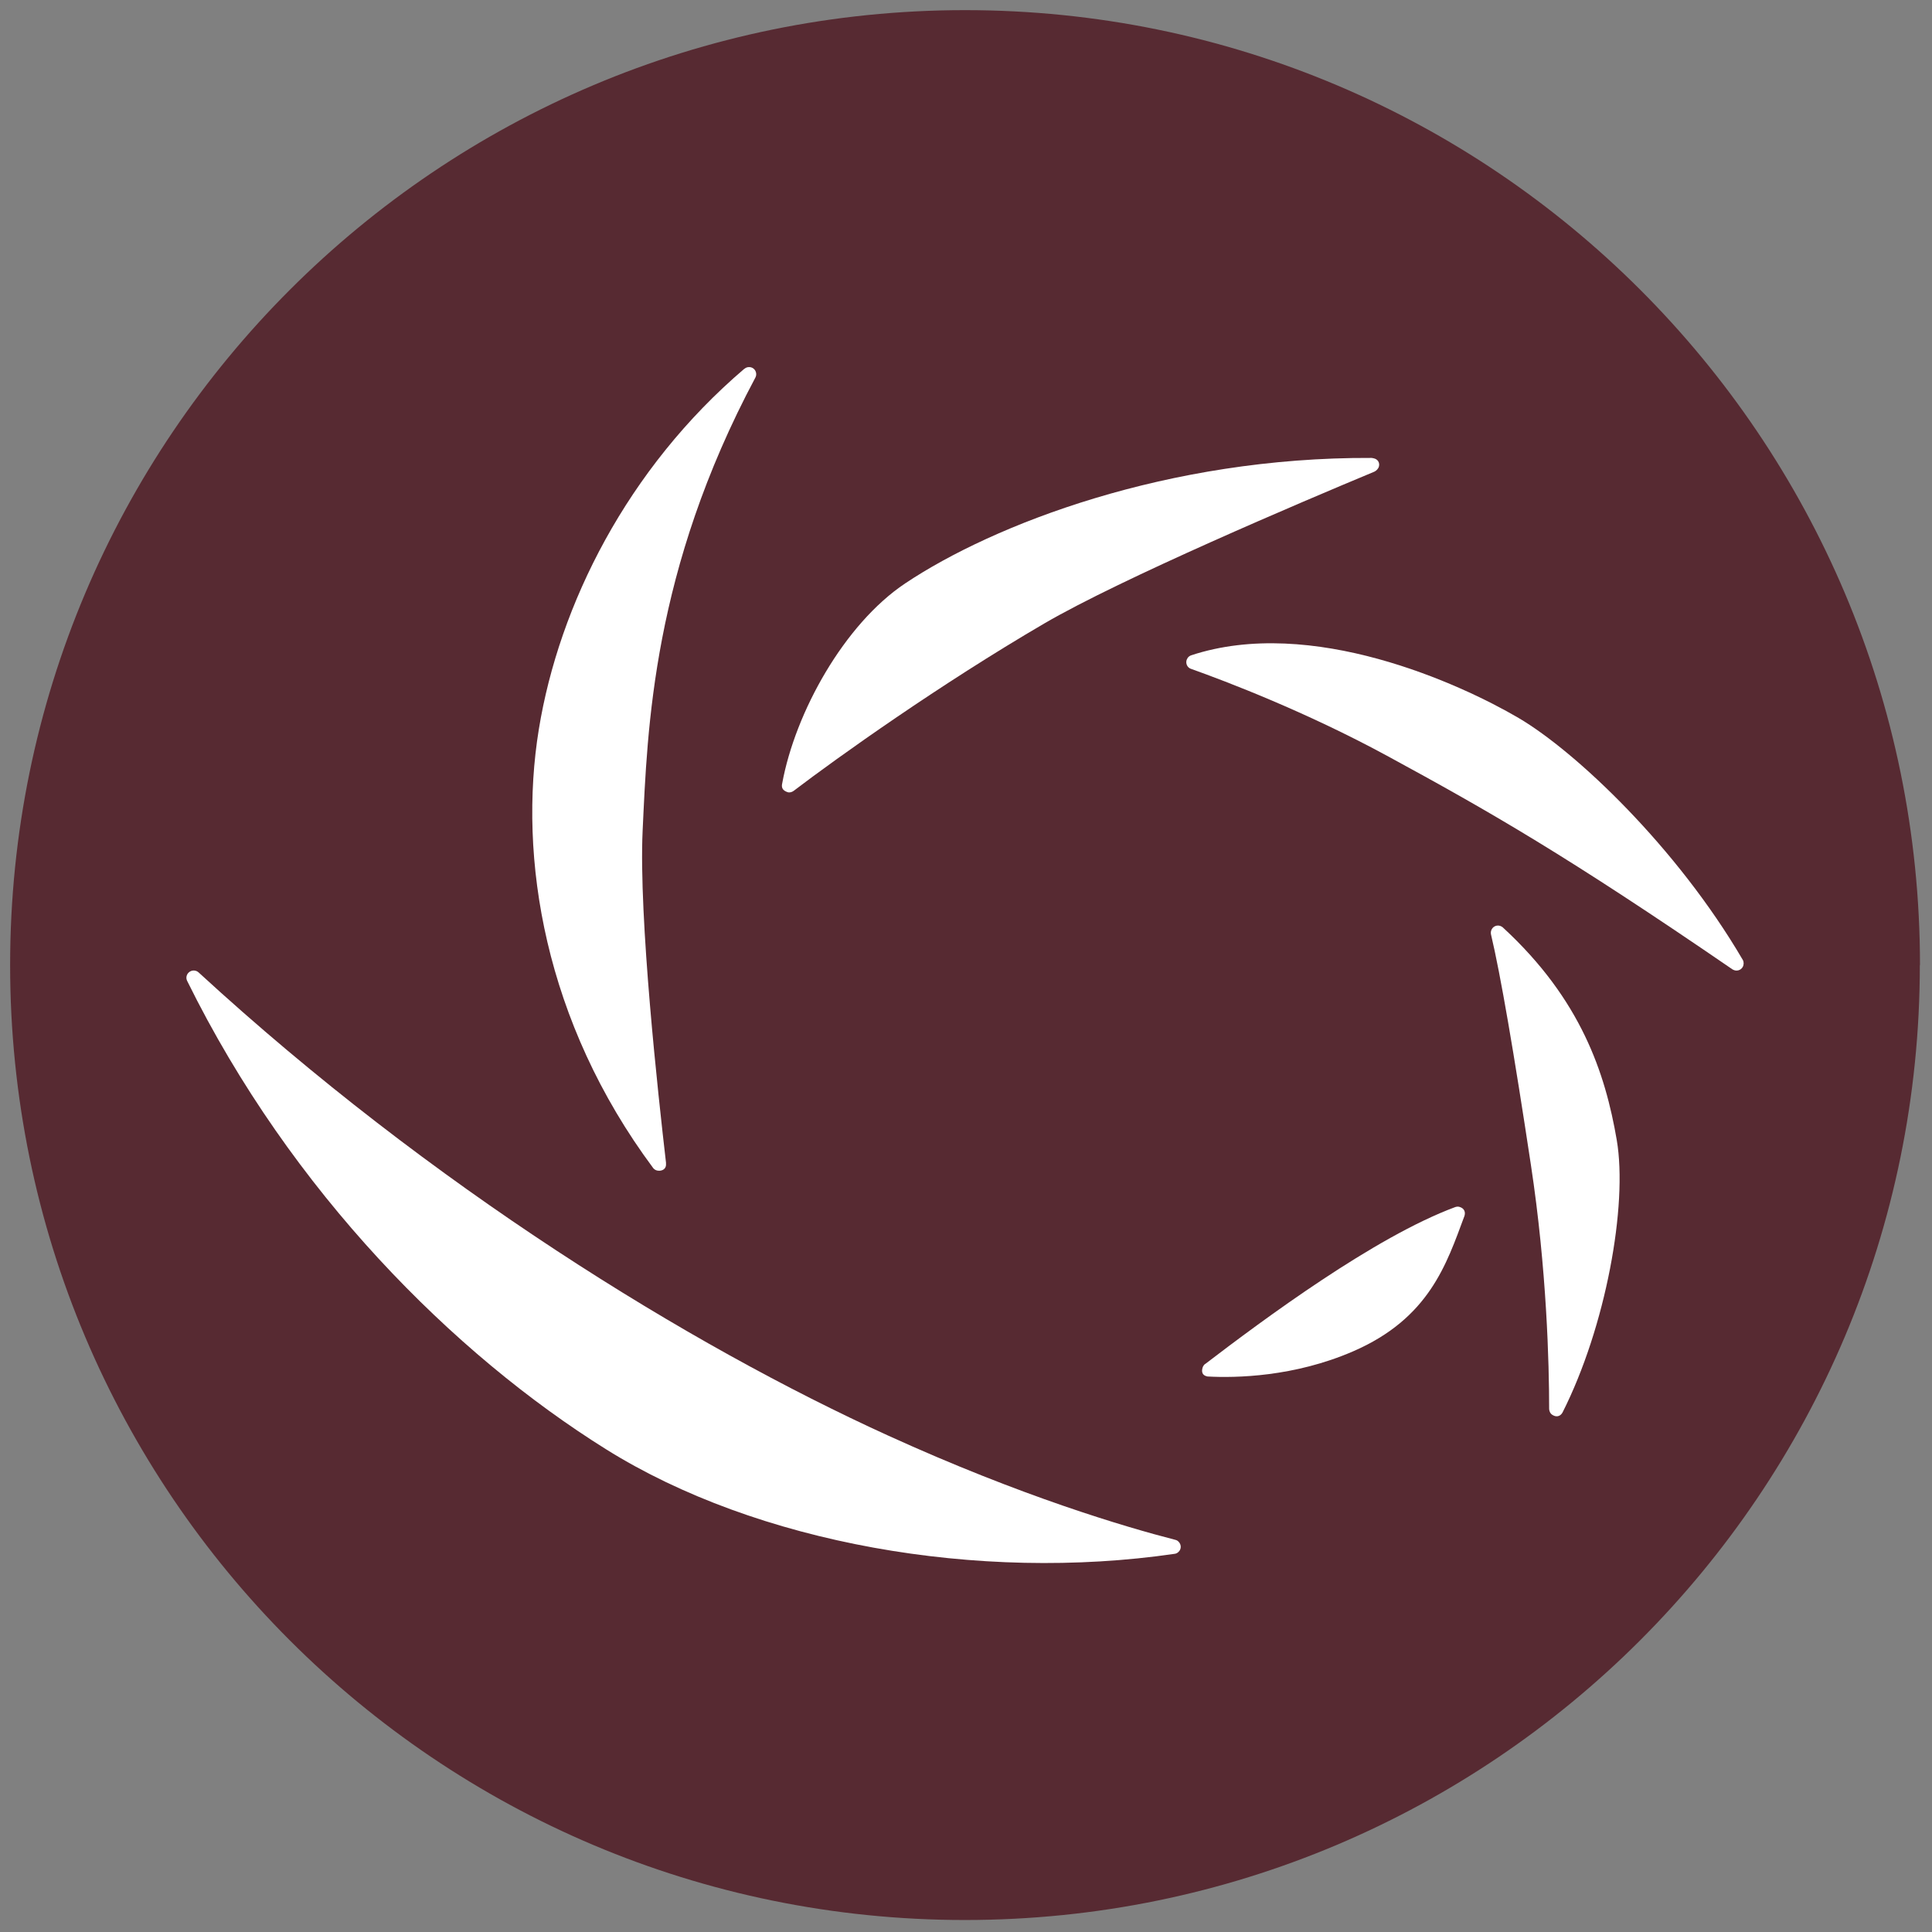
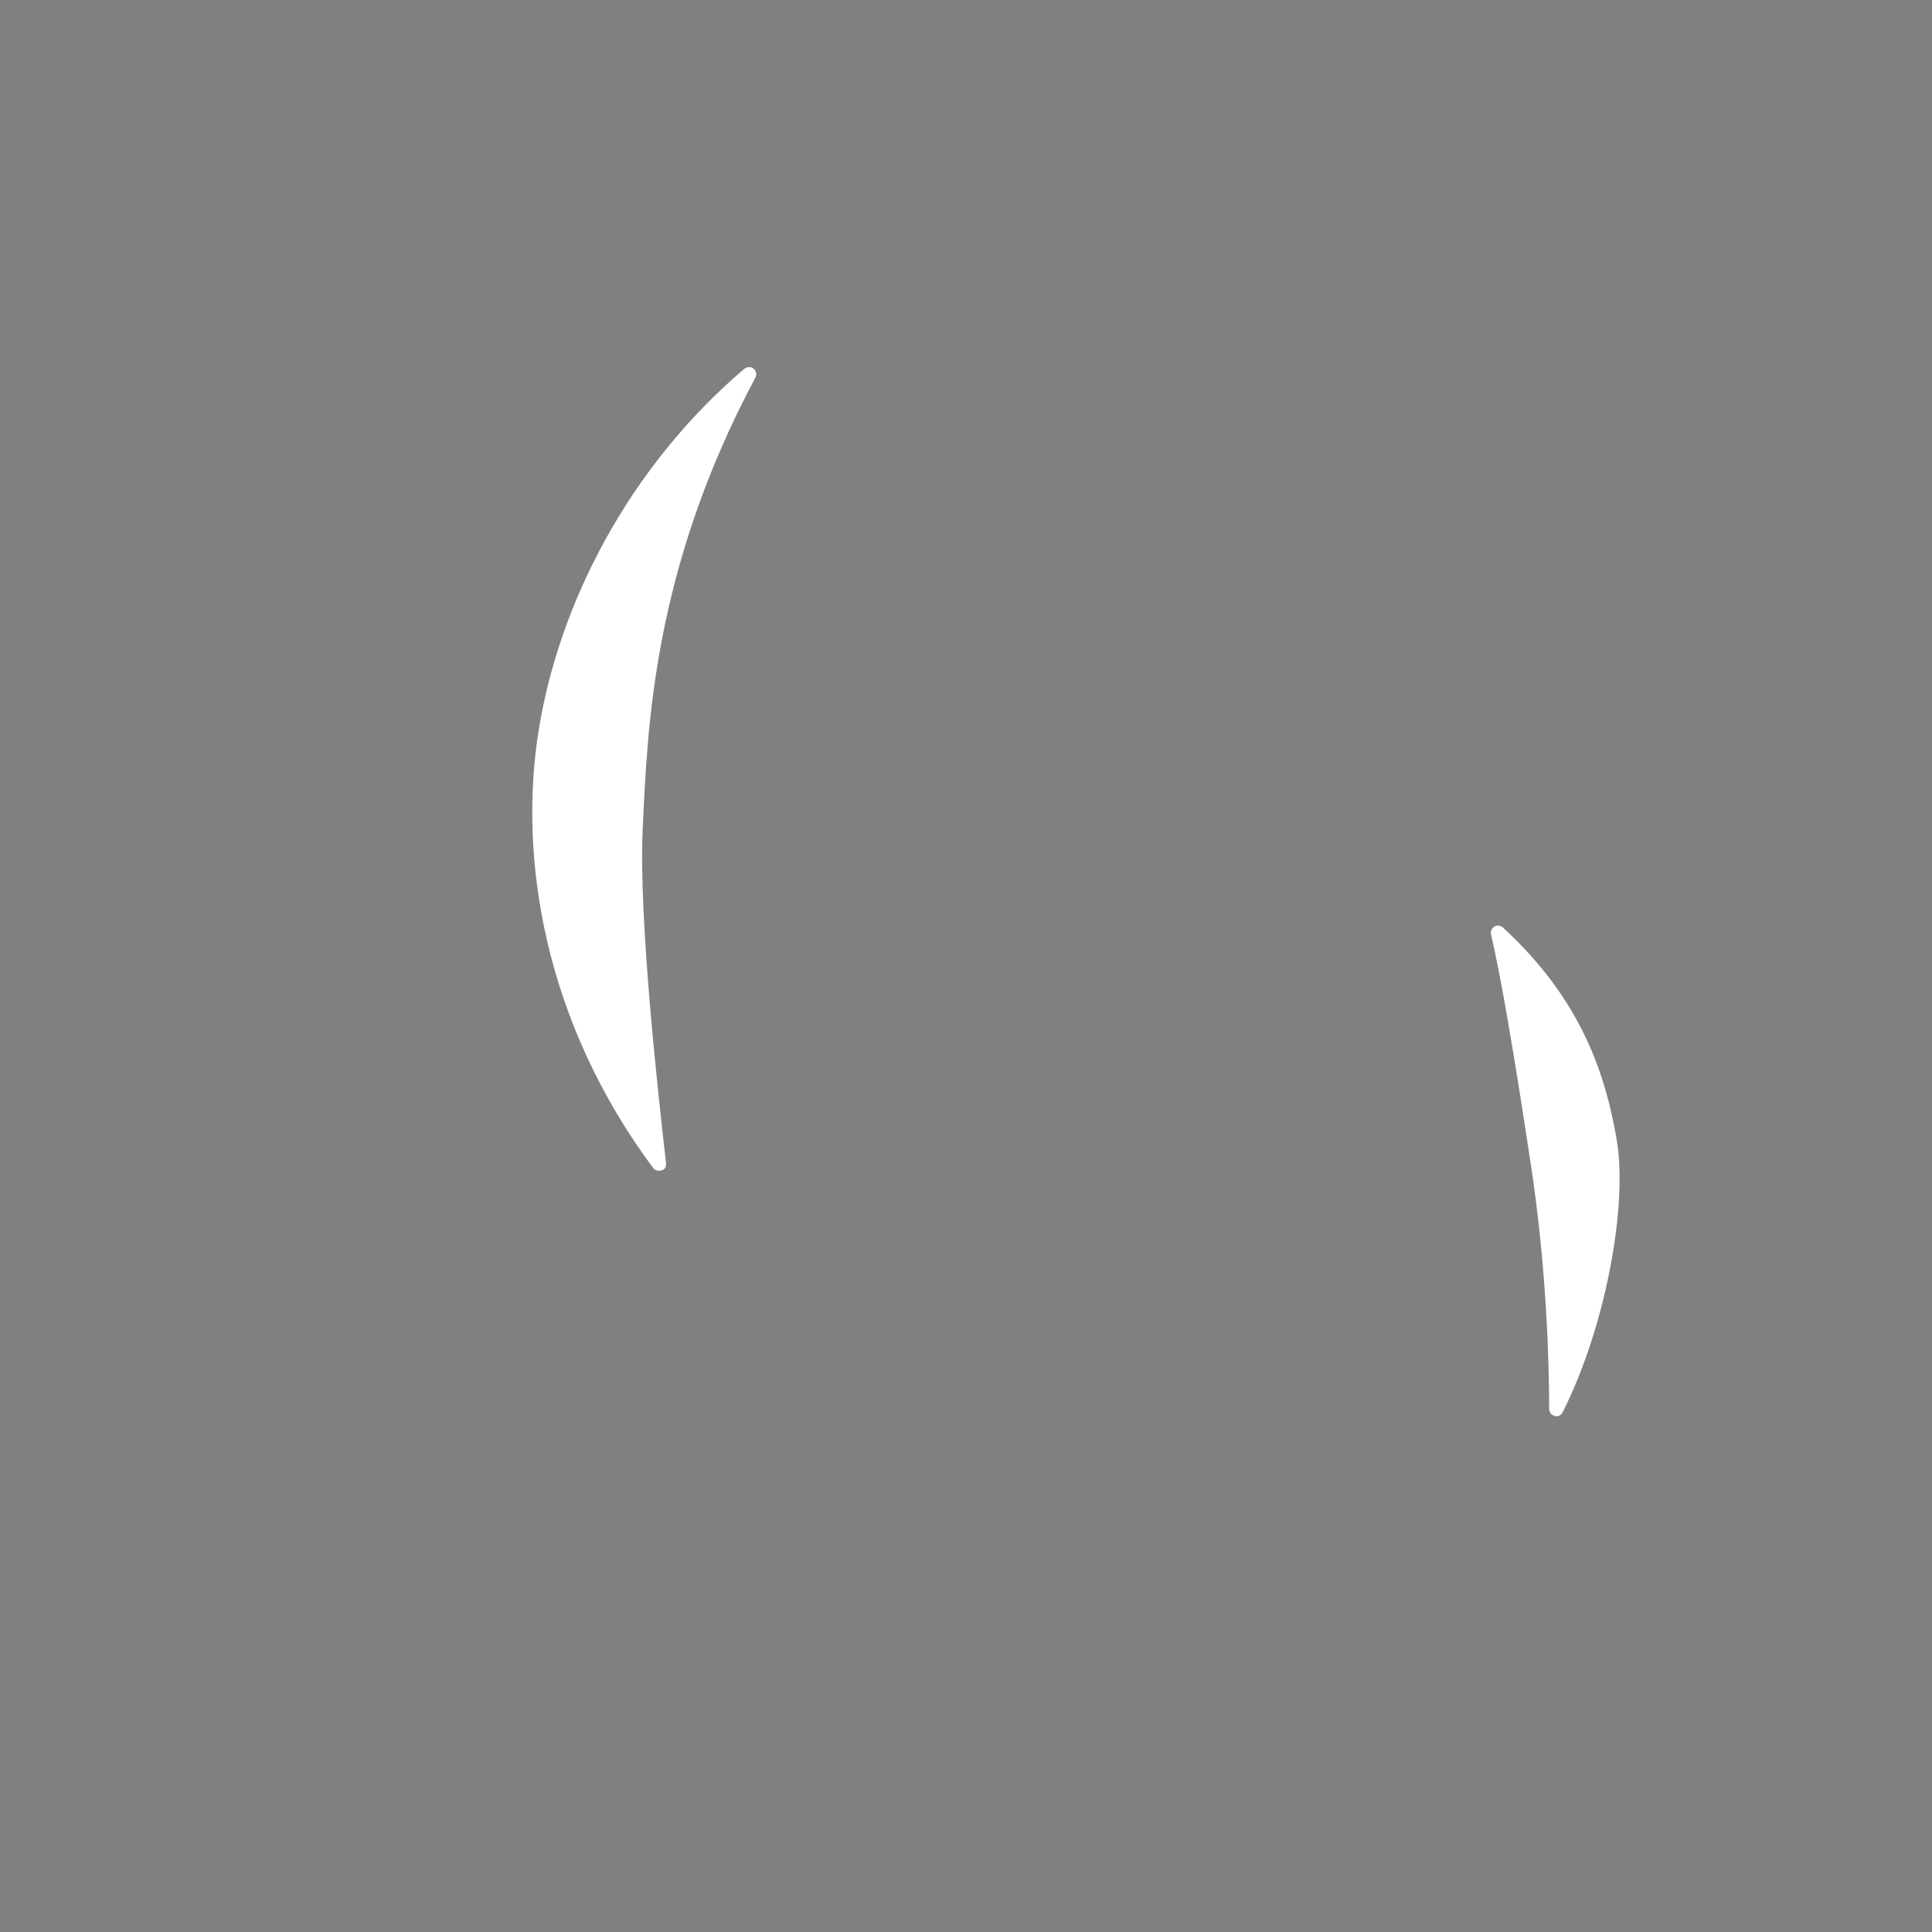
<svg xmlns="http://www.w3.org/2000/svg" width="500" viewBox="0 0 375 375" height="500" preserveAspectRatio="xMidYMid meet">
  <rect x="0" y="0" width="375" height="375" fill="#808080" stroke="none" />
  <defs>
    <clipPath id="291ea86376">
-       <path d="M 1.969 1.969 L 373 1.969 L 373 373 L 1.969 373 Z M 1.969 1.969 " />
-     </clipPath>
+       </clipPath>
  </defs>
  <g id="3d7d7ba529">
    <g clip-rule="nonzero" clip-path="url(#291ea86376)">
      <path style=" stroke:none;fill-rule:nonzero;fill:#572a32;fill-opacity:1;" d="M 372.637 187.32 C 372.637 289.695 289.66 372.672 187.285 372.672 C 84.91 372.672 1.965 289.668 1.965 187.32 C 1.965 84.973 84.941 1.969 187.316 1.969 C 289.691 1.969 372.668 84.945 372.668 187.32 " />
    </g>
-     <path style=" stroke:none;fill-rule:nonzero;fill:#ffffff;fill-opacity:1;" d="M 266.754 91.555 C 252.609 97.441 217.684 112.273 202.695 121.016 C 182.336 132.906 162.605 146.992 154.047 153.508 C 153.715 153.75 153.266 153.898 152.844 153.75 C 151.855 153.418 151.645 152.816 151.824 152.066 C 154.348 138.281 163.867 121.133 175.699 113.234 C 192.816 101.793 226.602 88.699 266.211 88.883 C 266.301 88.883 266.574 88.941 266.691 88.973 C 267.441 89.152 267.832 89.812 267.652 90.531 C 267.535 90.984 267.145 91.375 266.754 91.555 " />
-     <path style=" stroke:none;fill-rule:nonzero;fill:#ffffff;fill-opacity:1;" d="M 233.898 264.773 C 245.25 256.098 266.812 240.09 282.457 234.293 C 282.73 234.203 283.031 234.172 283.301 234.262 C 284.23 234.535 284.473 235.254 284.262 235.977 C 284.262 236.004 284.23 236.035 284.23 236.066 C 280.746 245.434 277.383 255.887 262.668 262.281 C 251.195 267.27 239.844 267.477 234.379 267.176 C 233.27 266.969 233.207 266.188 233.418 265.465 C 233.508 265.195 233.66 264.957 233.867 264.773 Z M 233.898 264.773 " />
    <path style=" stroke:none;fill-rule:nonzero;fill:#ffffff;fill-opacity:1;" d="M 303.27 274.195 C 302.789 275.008 302.008 275.066 301.348 274.645 C 300.93 274.406 300.719 273.953 300.688 273.504 C 300.688 264.766 300.238 246.418 297.145 226.086 C 293.871 204.434 291.258 189.176 289.395 181.34 C 289.336 181.008 289.367 180.648 289.578 180.316 C 289.965 179.656 290.836 179.445 291.5 179.867 C 291.59 179.926 291.68 179.988 291.77 180.078 C 306.875 194.012 311.59 208.309 313.812 221.281 C 315.973 233.953 311.68 257.559 303.27 274.195 " />
    <path style=" stroke:none;fill-rule:nonzero;fill:#ffffff;fill-opacity:1;" d="M 144.496 71.586 C 144.766 71.344 145.125 71.223 145.516 71.254 C 146.297 71.312 146.84 72.004 146.777 72.758 C 146.75 72.938 146.719 73.117 146.629 73.266 C 126.629 110.773 125.668 141.406 124.734 161.258 C 123.953 178.074 127.77 212.762 129.27 225.676 L 129.27 226.156 C 129.211 226.906 128.551 227.297 127.77 227.234 C 127.379 227.207 127.047 227.027 126.809 226.754 C 105.664 198.348 100.531 166.484 104.586 141.559 C 108.52 117.383 121.762 90.953 144.465 71.586 " />
-     <path style=" stroke:none;fill-rule:nonzero;fill:#ffffff;fill-opacity:1;" d="M 336.363 188.199 C 337.023 188.59 337.895 188.352 338.258 187.688 C 338.496 187.27 338.496 186.727 338.285 186.336 C 325.465 164.414 305.852 145.887 294.773 139.367 C 283.418 132.703 254.531 119.488 231.164 127.207 C 230.867 127.328 230.594 127.535 230.445 127.836 C 230.055 128.496 230.293 129.367 230.957 129.73 C 231.016 129.758 231.105 129.789 231.164 129.82 C 237.984 132.25 253.449 138.137 269.215 146.695 C 289.336 157.629 304.051 166.066 336.336 188.199 " />
-     <path style=" stroke:none;fill-rule:nonzero;fill:#ffffff;fill-opacity:1;" d="M 38.605 188.797 C 83.805 230.328 133.805 261.082 172.395 278.648 C 198.312 290.453 218.344 296.367 228.164 298.891 C 228.402 298.949 228.613 299.07 228.793 299.281 C 229.332 299.852 229.305 300.723 228.734 301.234 C 228.523 301.441 228.281 301.562 228.012 301.594 C 189.992 307.148 146.898 299.609 117.617 281.293 C 88.156 262.883 56.566 231.441 36.324 190.387 C 36.055 189.848 36.172 189.188 36.625 188.766 C 37.195 188.227 38.066 188.254 38.605 188.797 " />
  </g>
</svg>